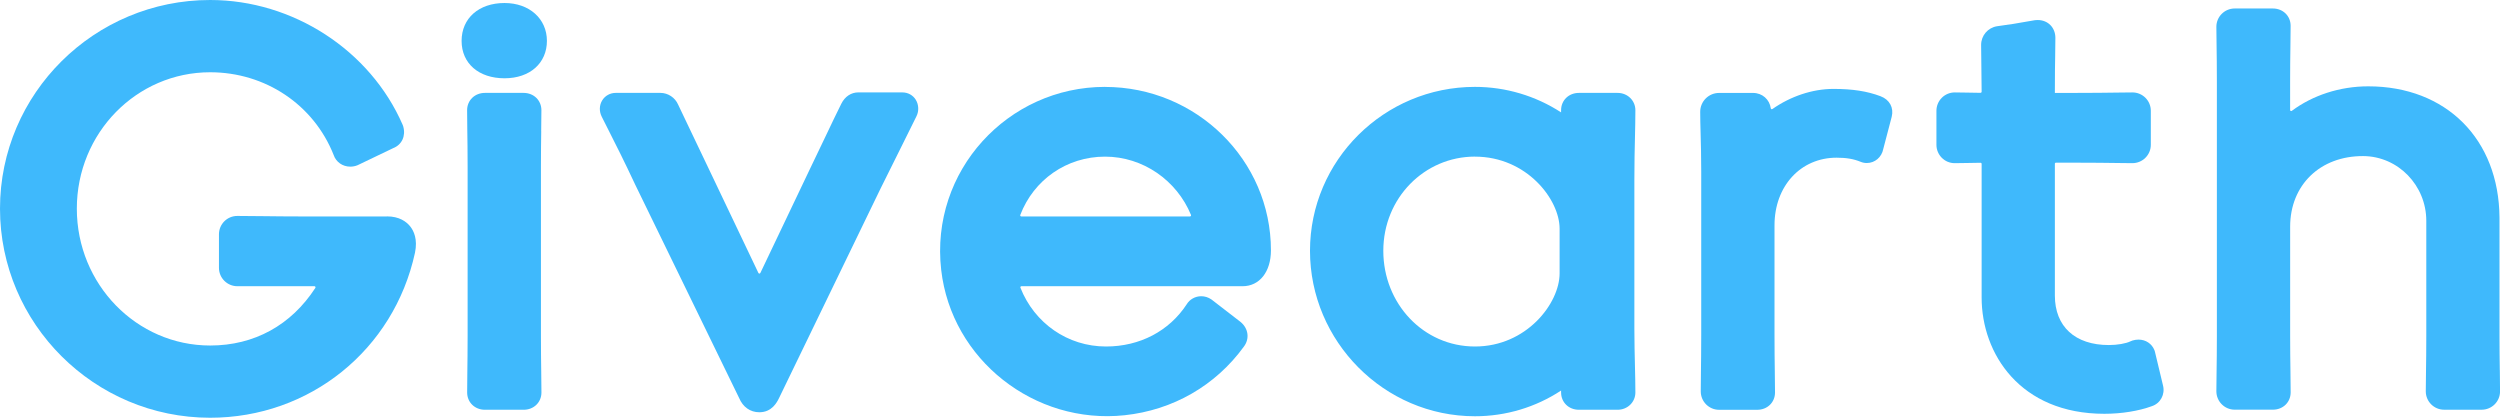
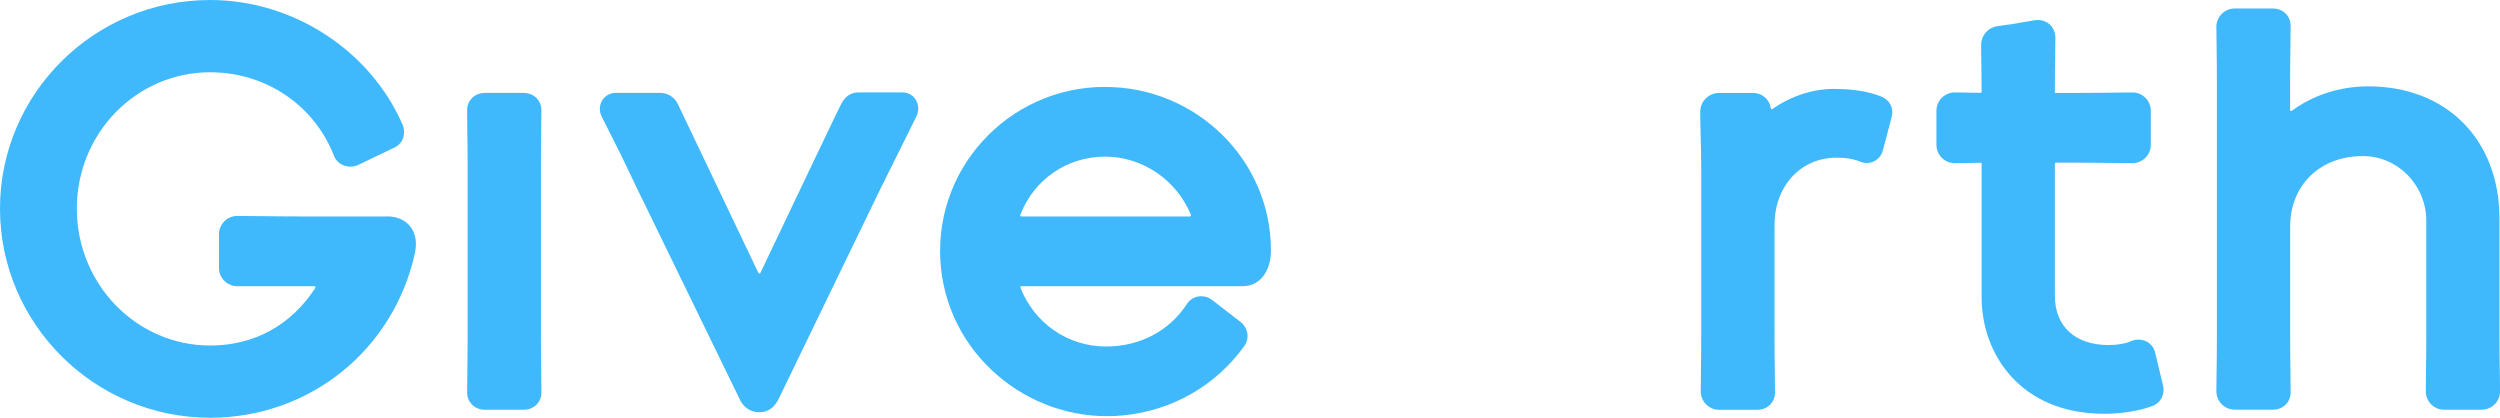
<svg xmlns="http://www.w3.org/2000/svg" id="_レイヤー_2" data-name="レイヤー_2" viewBox="0 0 689.18 115.16">
  <defs>
    <style>
      .cls-1 {
        fill: #3fb9fc;
      }
    </style>
  </defs>
  <g id="_レイヤー_1-2" data-name="レイヤー_1">
    <g>
      <path class="cls-1" d="M106.66,59.67h-23.26c-4.01,0-7.6-.04-10.85-.08-2.59-.03-4.96-.06-7.14-.06-2.8,0-5.05,2.27-5.05,5.06v9.24c0,2.8,2.27,5.07,5.07,5.07h21.25c.24,0,.38.27.25.47-6.66,10.27-16.85,15.88-28.99,15.88-20.27,0-36.76-16.86-36.76-37.73S37.66,19.92,57.93,19.92c15.21,0,28.57,8.95,34.05,22.81.65,1.93,2.46,3.21,4.59,3.21.67,0,1.34-.13,1.94-.37l.2-.09,9.68-4.64c2.39-.93,3.52-3.35,2.77-5.99l-.15-.42C102.07,13.84,80.74,0,57.93,0,25.99,0,0,25.8,0,57.51s25.99,57.65,57.93,57.65c27.42,0,50.64-18.69,56.47-45.48.77-3.72-.31-6.03-1.36-7.32-1.01-1.23-2.93-2.71-6.39-2.71Z" />
-       <path class="cls-1" d="M139.08.83c-7.07,0-11.83,4.2-11.83,10.44s4.75,10.31,11.83,10.31,11.69-4.24,11.69-10.31-4.81-10.44-11.69-10.44Z" />
      <path class="cls-1" d="M149.19,36.19c.03-2.12.06-3.99.06-5.81,0-2.72-2.11-4.77-4.91-4.77h-10.66c-2.8,0-4.91,2.05-4.91,4.77,0,1.77.02,3.47.05,5.43.04,2.64.09,5.76.09,10.22v46.52c0,4.42-.05,7.49-.08,10.1-.03,1.97-.05,3.69-.05,5.54,0,2.72,2.11,4.77,4.91,4.77h10.66c2.8,0,4.91-2.05,4.91-4.77,0-1.82-.03-3.69-.06-5.8-.04-2.72-.08-5.86-.08-9.84v-46.52c0-3.98.04-7.11.08-9.84Z" />
      <path class="cls-1" d="M248.8,25.47h-12.18c-1.99,0-3.7,1.14-4.69,3.12-1.36,2.73-2.73,5.59-4.41,9.13-1.23,2.58-2.63,5.53-4.34,9.06l-13.57,28.47c-.11.23-.43.23-.54,0l-13.58-28.49c-2.23-4.62-3.95-8.25-5.42-11.35-1.16-2.45-2.16-4.56-3.13-6.57-.84-1.94-2.79-3.23-4.88-3.23h-12.32c-1.54,0-2.93.77-3.72,2.05-.83,1.34-.88,3.03-.14,4.51.6,1.19,1.21,2.4,1.85,3.67,2.04,4.03,4.35,8.59,7.41,15.13l28.61,58.74c1.05,2.51,3.08,3.94,5.58,3.94,3.48,0,4.86-2.77,5.4-3.85l27.96-57.71c2.21-4.5,4.08-8.23,5.71-11.48,1.63-3.26,3.02-6.04,4.25-8.57.71-1.42.63-3.2-.2-4.54-.78-1.26-2.15-2.02-3.66-2.02Z" />
      <path class="cls-1" d="M304.63,23.95c-26.81,0-48.28,23.19-45.17,50.45,2.83,24.79,25.75,42.71,50.56,40.07,13.28-1.41,25.07-8.15,32.89-18.93,1.61-2.15,1.27-4.97-.92-6.79l-7.89-6.09-.19-.14c-.85-.57-1.8-.86-2.77-.86-1.67,0-3.2.88-4.01,2.24-4.84,7.38-12.94,11.62-22.23,11.62-10.61,0-19.76-6.47-23.6-16.21-.08-.2.07-.41.28-.41h60.97c4.67,0,7.81-3.98,7.81-9.89,0-24.84-20.52-45.05-45.75-45.05ZM304.63,43.18c10.44,0,19.78,6.54,23.69,16.07.08.2-.07.42-.28.42h-46.5c-.21,0-.36-.22-.28-.41,3.7-9.66,12.76-16.08,23.38-16.08Z" />
-       <path class="cls-1" d="M450.71,38.03c.06-2.7.12-5.15.12-7.65,0-2.67-2.16-4.77-4.91-4.77h-10.66c-2.8,0-4.91,2.05-4.91,4.77v.6c-7.04-4.57-15.26-7.03-23.75-7.03-25.07,0-45.47,20.27-45.47,45.19s20.4,45.61,45.47,45.61c8.53,0,16.75-2.48,23.75-7.09v.53c0,2.72,2.11,4.77,4.91,4.77h10.66c2.75,0,4.91-2.1,4.91-4.77,0-2.23-.06-4.67-.12-7.32-.07-3.06-.16-6.54-.16-10.26v-40.98c0-4.63.08-8.33.16-11.59ZM406.61,43.18c14.24,0,23.33,11.77,23.33,19.87v12.32c0,8.22-9.09,20.15-23.33,20.15s-25.27-11.83-25.27-26.38,11.34-25.97,25.27-25.97Z" />
      <path class="cls-1" d="M518.4,26.52c-3.72-1.39-7.71-2.01-12.96-2.01-5.83,0-11.86,2.06-16.84,5.55-.18.13-.42.01-.45-.21-.32-2.42-2.34-4.23-4.86-4.23h-9.39c-2.88,0-5.21,2.34-5.2,5.22,0,1.85.05,3.75.11,5.9.08,2.94.17,6.27.17,10.54v45.13c0,4.42-.05,7.53-.08,10.19-.03,1.89-.05,3.56-.05,5.3,0,2.8,2.27,5.07,5.06,5.07h10.5c2.8,0,4.91-2.05,4.91-4.77,0-1.82-.03-3.71-.06-5.86-.04-2.76-.08-5.95-.08-9.92v-30.32c0-10.79,7.19-18.63,17.11-18.63,2.71,0,4.74.35,6.64,1.14.54.22,1.11.33,1.69.33,2.24,0,4.11-1.61,4.54-3.86l2.33-8.89c.62-2.5-.58-4.72-3.06-5.65Z" />
      <path class="cls-1" d="M594.07,97.01l-.15-.47c-.72-1.8-2.4-2.92-4.39-2.92-.53,0-1.08.08-1.63.24l-.58.23c-1.23.61-3.63,1.03-5.96,1.03-9.32,0-14.89-5.1-14.89-13.65v-36.33c0-.16.13-.3.3-.3h4.07c6.13,0,10.32.06,13.3.1,1.5.02,2.7.04,3.69.04,2.81,0,5.09-2.26,5.09-5.06v-9.38c0-2.81-2.28-5.07-5.09-5.06-1.04,0-2.27.02-3.81.04-2.98.04-7.13.1-13.32.1h-4.23v-.91c0-4.49.04-6.89.08-8.98.03-1.66.06-3.13.06-5.28,0-2.85-2.05-4.93-4.88-4.93-.22,0-.44.01-.68.04l-.23.03c-4.19.76-7.62,1.31-10.33,1.65-2.52.42-4.35,2.58-4.35,5.14,0,1.3.02,2.72.05,4.44.04,2.23.08,4.94.09,8.46,0,.17-.14.31-.31.31-1.33-.02-2.51-.04-3.58-.06-1.32-.03-2.47-.05-3.52-.05-2.79,0-5.05,2.27-5.05,5.06v9.38c0,2.79,2.26,5.07,5.05,5.06,1.04,0,2.19-.03,3.52-.05,1.07-.02,2.25-.04,3.58-.06.17,0,.31.13.31.3v36.86c0,15.43,10.59,32.04,33.84,32.04,4.72,0,9.53-.78,13.11-2.11,2.35-.78,3.66-3.23,3.06-5.66l-2.22-9.27Z" />
      <path class="cls-1" d="M689.12,102.02c-.04-2.76-.08-5.84-.08-9.35v-32.7c-.16-21.63-14.71-36.17-36.19-36.17-7.85,0-15.32,2.48-21.07,6.76-.19.14-.46.01-.46-.23v-7.71c0-3.88.04-6.98.08-9.68.03-2.12.06-4,.06-5.83,0-2.72-2.11-4.77-4.91-4.77h-10.5c-2.8,0-5.07,2.27-5.06,5.07,0,1.75.03,3.39.06,5.26.04,2.59.08,5.62.08,9.94v70.05c0,4.04-.04,7.07-.08,9.72-.03,1.96-.05,3.7-.06,5.48,0,2.8,2.26,5.08,5.07,5.08h10.5c2.8,0,4.91-2.05,4.91-4.77,0-1.86-.03-3.86-.06-6.07-.04-2.74-.08-5.83-.08-9.43v-30.18c0-11.5,8.29-19.52,20.14-19.46,9.67.05,17.39,8.14,17.39,17.82v31.82c0,3.95-.04,6.98-.08,9.64-.03,1.99-.05,3.78-.06,5.58,0,2.79,2.27,5.06,5.06,5.06h10.34c2.8,0,5.07-2.26,5.07-5.06,0-1.79-.03-3.73-.06-5.87Z" />
    </g>
  </g>
</svg>